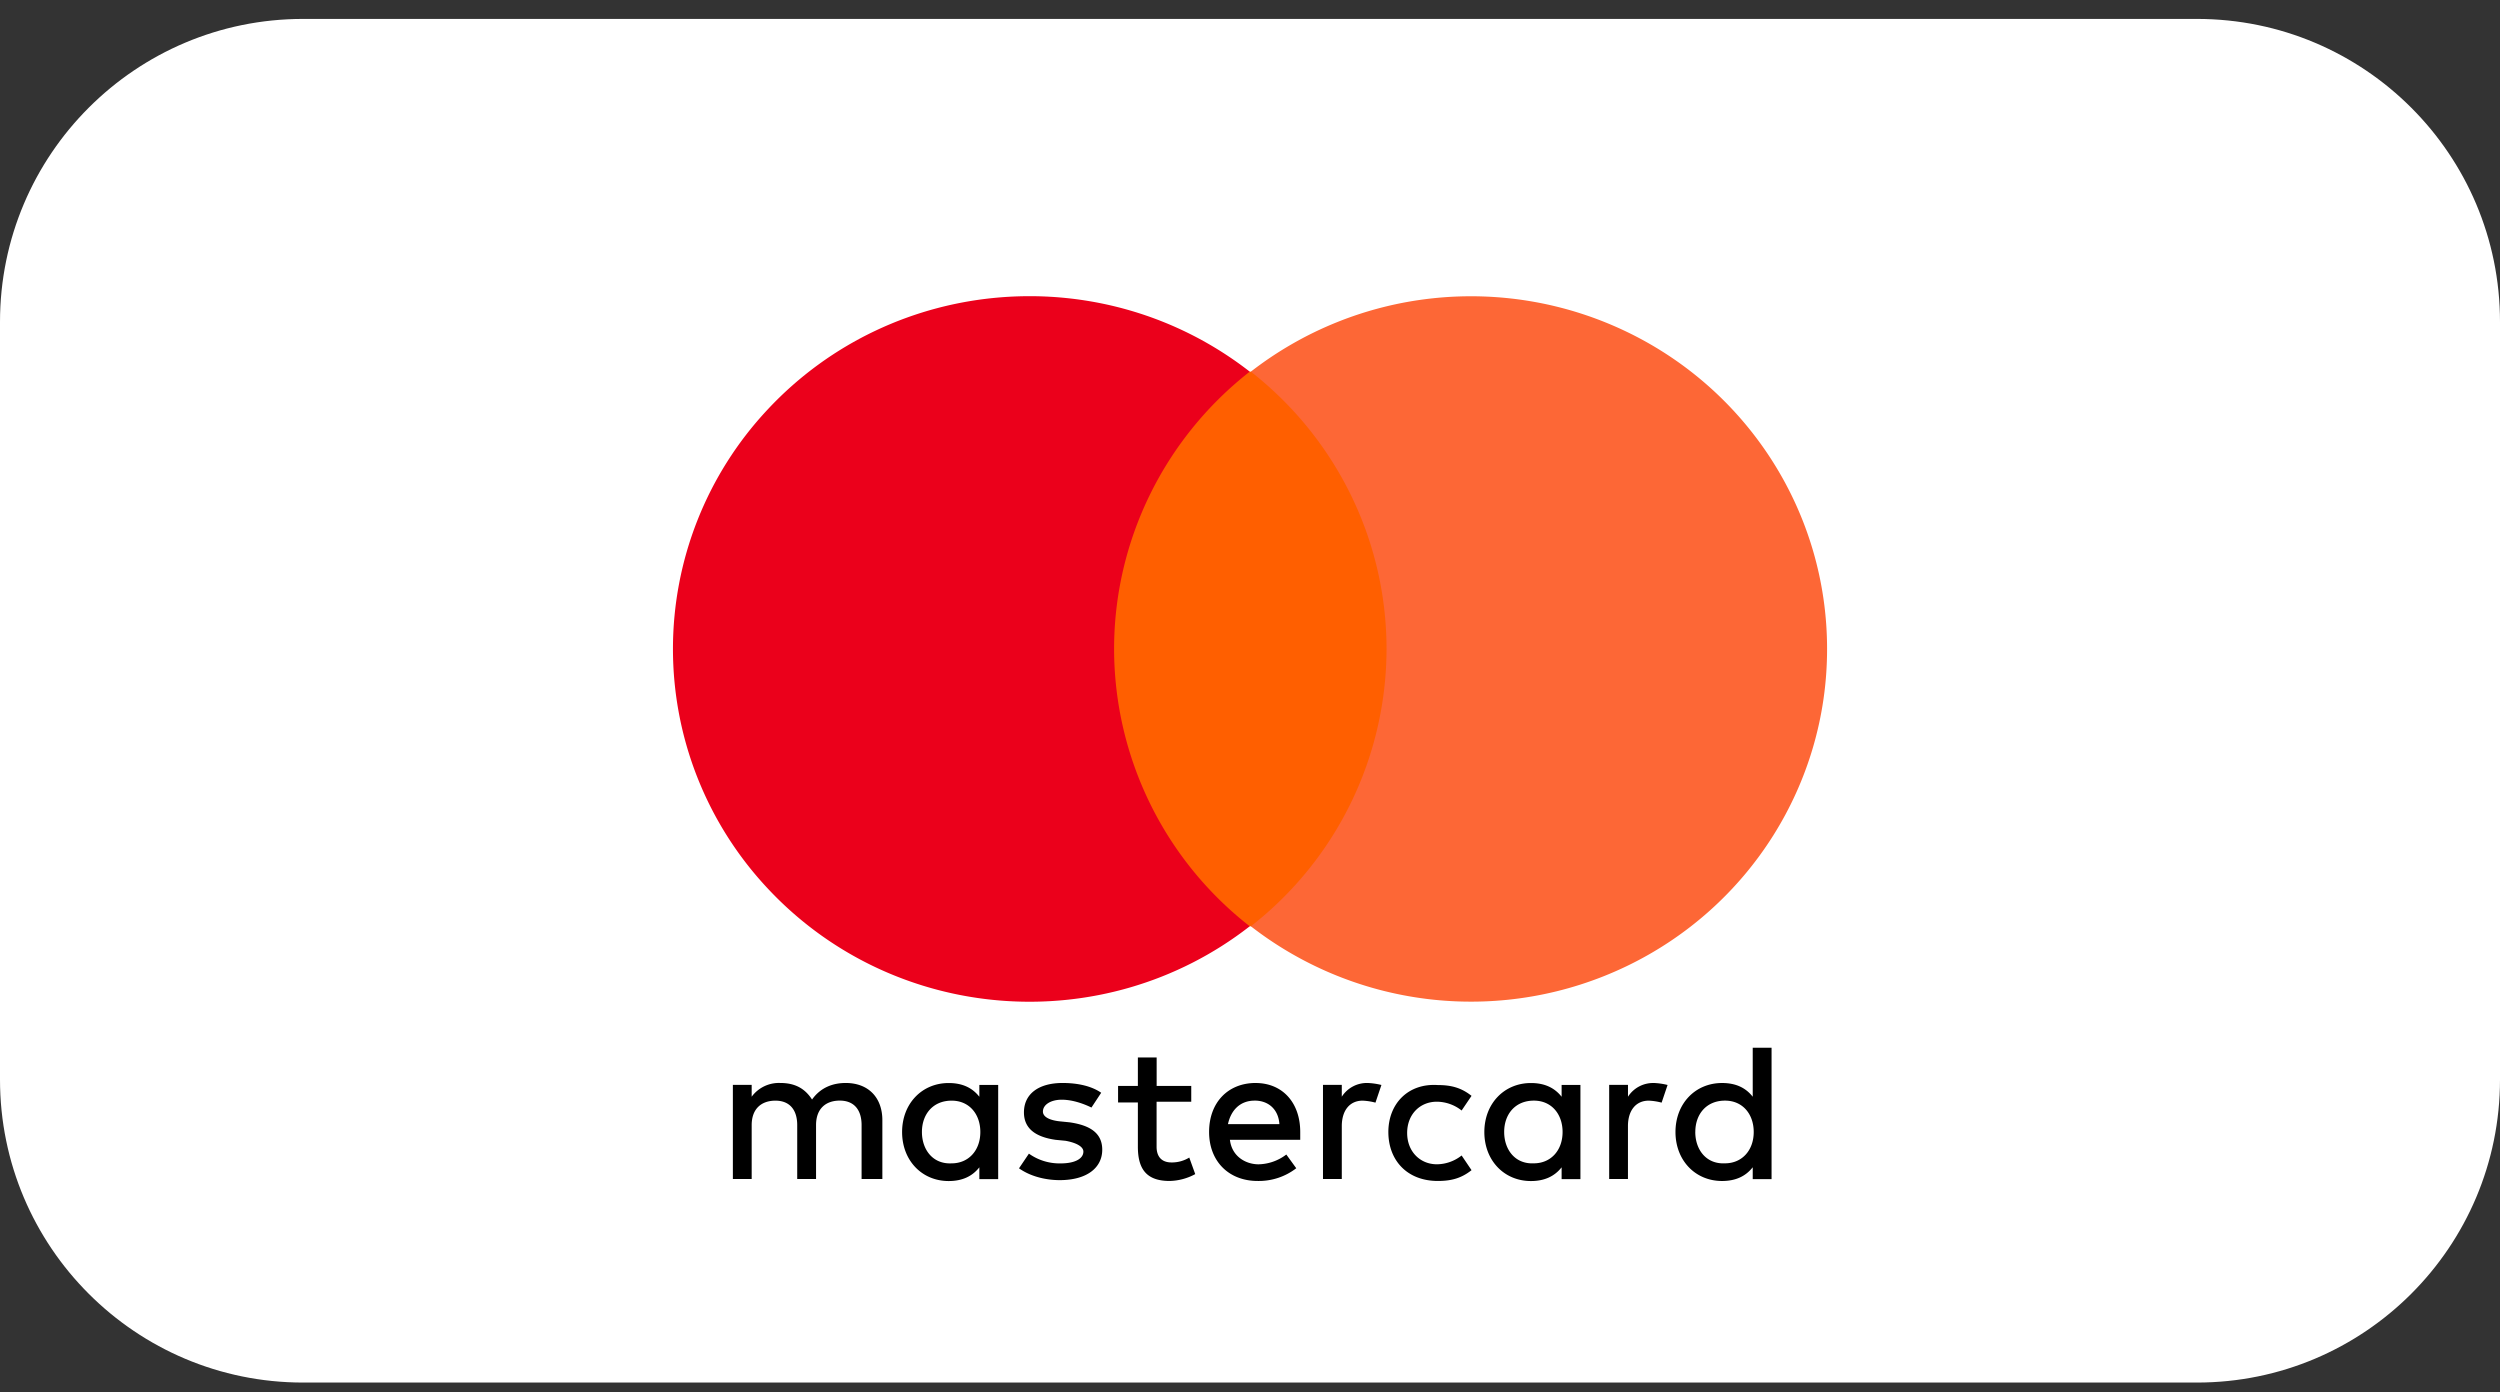
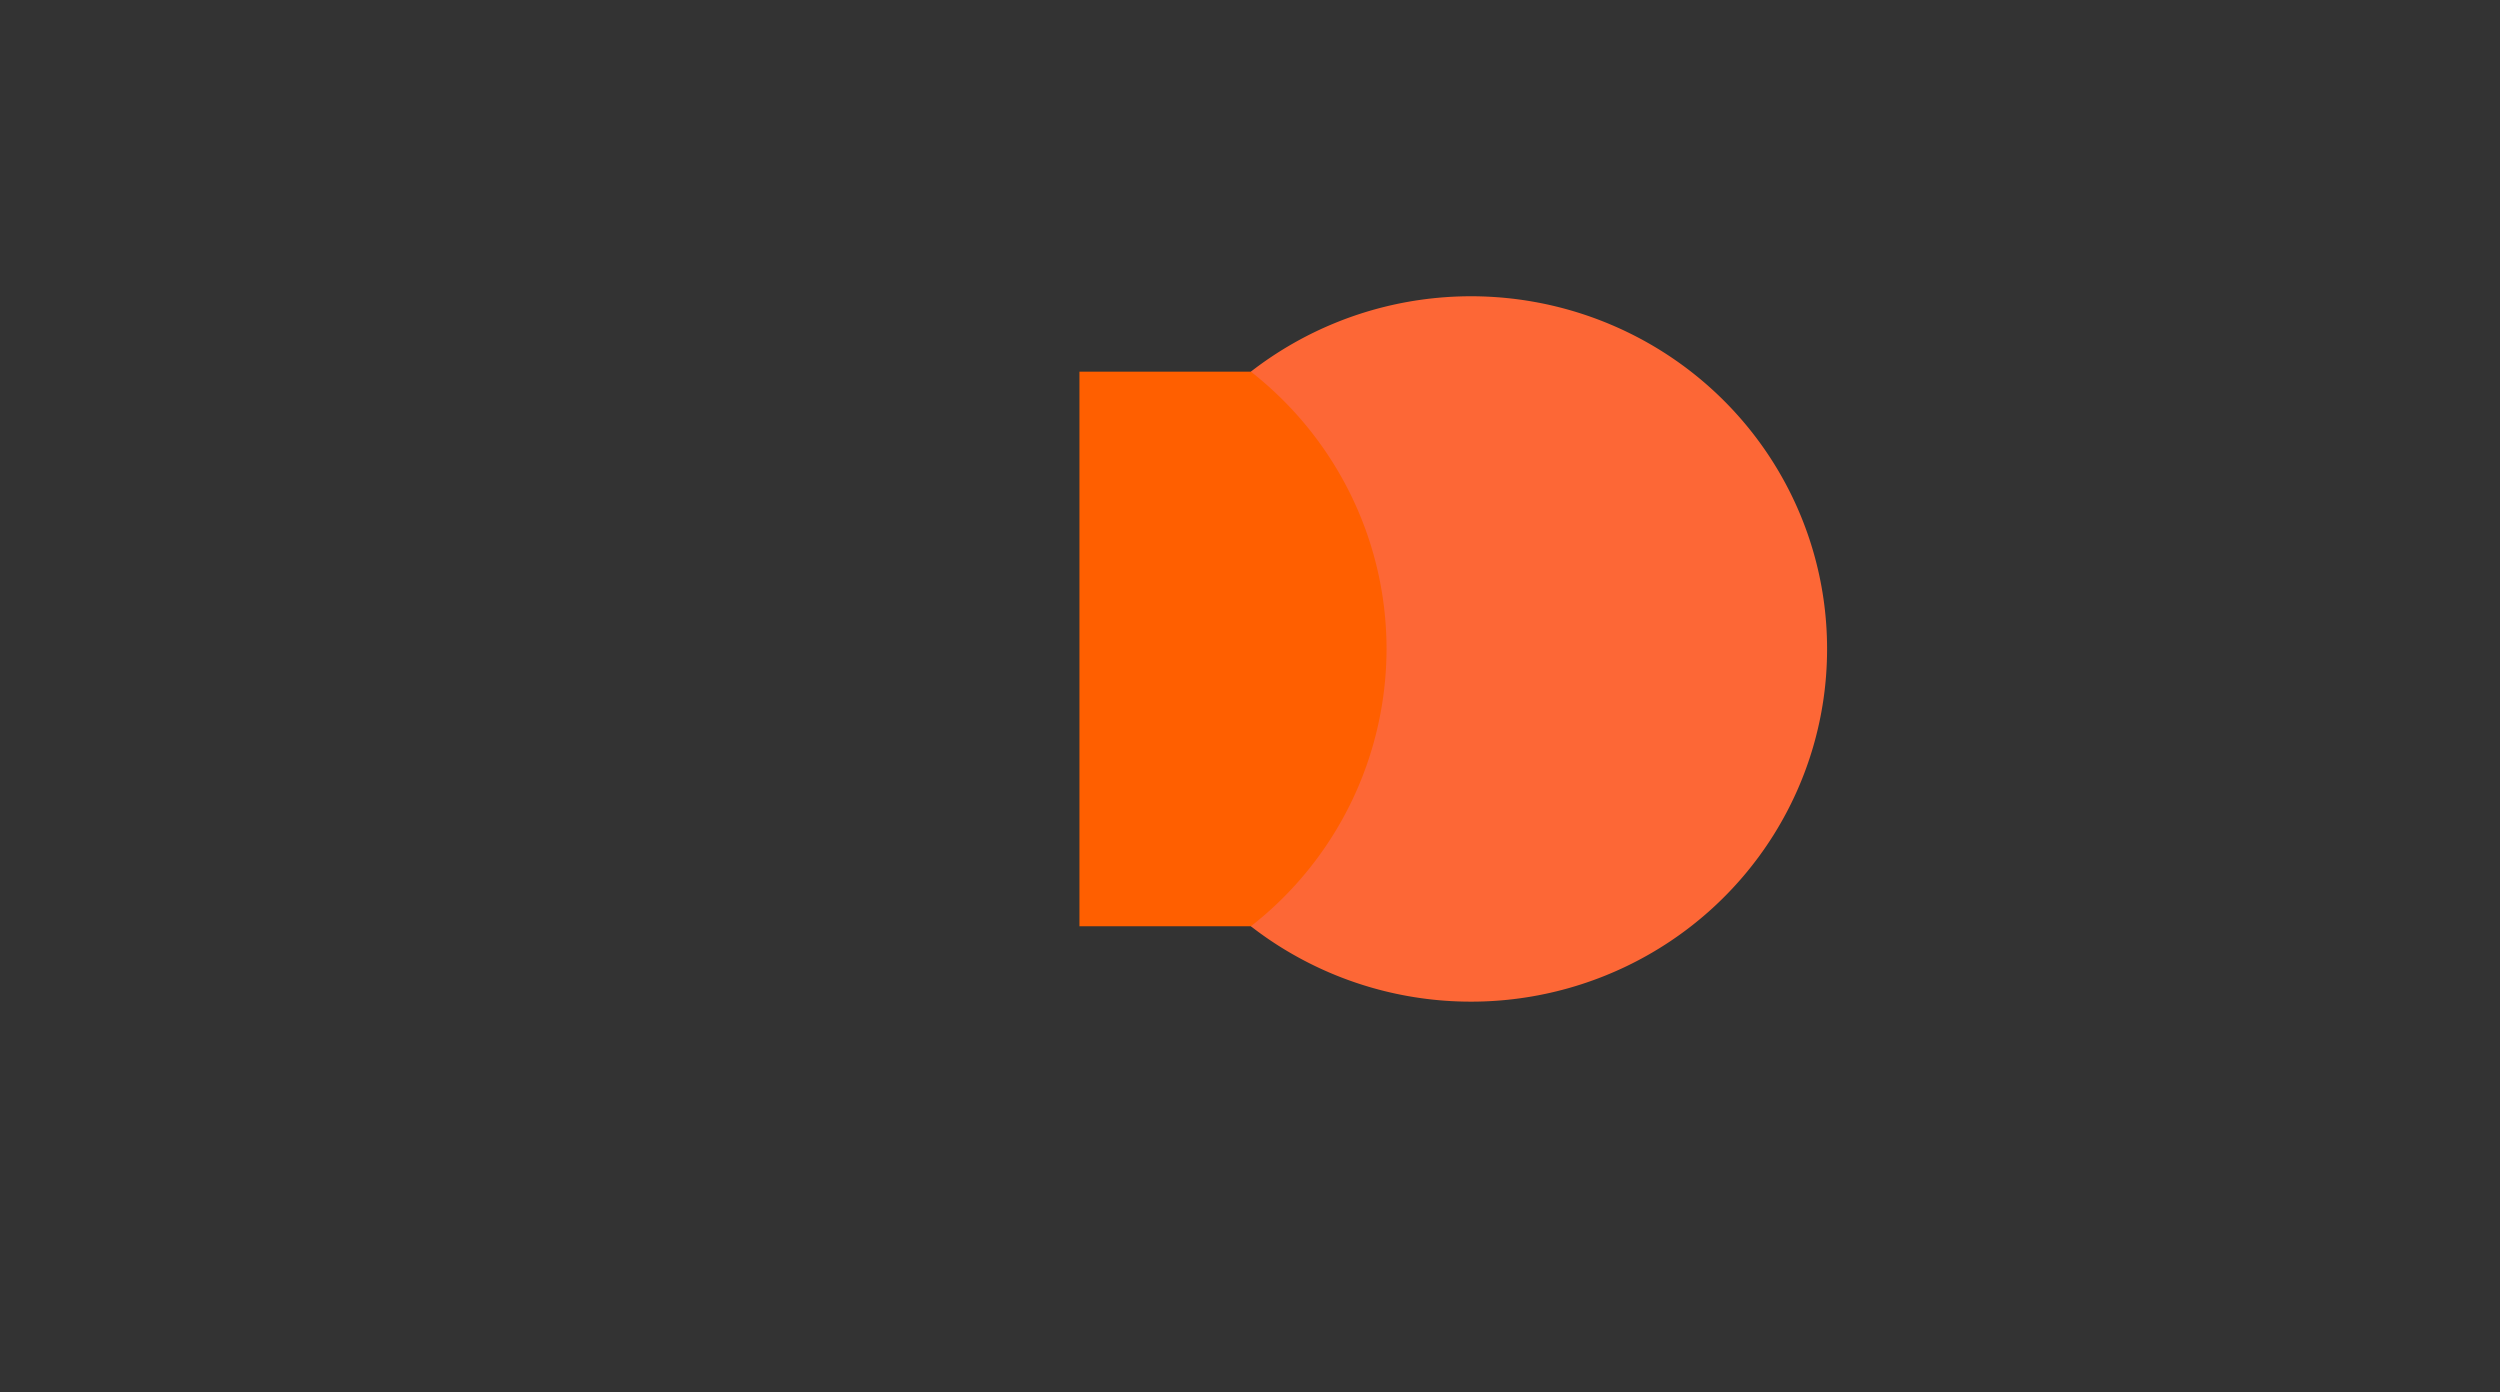
<svg xmlns="http://www.w3.org/2000/svg" width="88" height="49" fill="none" viewBox="0 0 88 49">
  <rect x="0" y="0" width="88" height="49" fill="#333333" stroke="none" />
-   <path fill="#fff" d="M0 11.333C0 5.442 4.776.666 10.667.666h66.666C83.224.666 88 5.442 88 11.333v26.666c0 5.891-4.776 10.667-10.667 10.667H10.667C4.776 48.666 0 43.89 0 37.999z" />
-   <path fill="#000" d="M31.059 41.501v-2.07c0-.793-.489-1.31-1.29-1.31-.42 0-.87.138-1.185.583-.244-.38-.589-.583-1.115-.583a1.19 1.19 0 0 0-1.01.483v-.417h-.662V41.5h.662v-1.895c0-.583.349-.862.837-.862s.766.31.766.862V41.5h.663v-1.897c0-.583.348-.862.836-.862s.767.31.767.862V41.5zm10.875-3.277h-1.22v-1h-.661v1h-.697v.583h.697v1.556c0 .758.278 1.207 1.115 1.207.317-.006.627-.09.904-.241l-.21-.583a1.16 1.16 0 0 1-.627.172c-.348 0-.523-.207-.523-.552V38.78h1.22v-.552zm6.204-.103a1.05 1.05 0 0 0-.907.483v-.417h-.662V41.5h.662v-1.86c0-.552.279-.897.733-.897q.23.01.452.07l.21-.622a2.4 2.4 0 0 0-.488-.07m-9.376.344c-.349-.241-.837-.344-1.36-.344-.836 0-1.359.38-1.359 1.035 0 .552.384.862 1.115.966l.349.034c.384.07.628.207.628.38 0 .241-.279.416-.802.416-.4.008-.792-.113-1.115-.344l-.349.517c.488.344 1.08.416 1.43.416.977 0 1.5-.448 1.5-1.07 0-.582-.421-.861-1.15-.965l-.35-.035c-.313-.034-.588-.138-.588-.344 0-.242.278-.417.662-.417.42 0 .837.173 1.046.276zm10.108 1.38c0 1 .662 1.725 1.743 1.725.488 0 .836-.103 1.185-.38l-.349-.517a1.42 1.42 0 0 1-.87.31c-.59 0-1.047-.447-1.047-1.103s.451-1.1 1.046-1.1c.318.004.625.113.871.31l.349-.516c-.349-.276-.697-.38-1.185-.38-1.046-.07-1.743.655-1.743 1.656zm-4.67-1.724c-.977 0-1.64.69-1.64 1.724 0 1.036.697 1.725 1.708 1.725.492.01.972-.148 1.36-.448l-.35-.483c-.28.215-.621.336-.975.345-.453 0-.941-.276-1.01-.862h2.475v-.276c0-1.035-.628-1.724-1.569-1.724zm-.035.62c.488 0 .836.312.87.829h-1.811c.104-.483.42-.828.94-.828m-9.028 1.104V38.19h-.663v.416c-.243-.31-.589-.483-1.08-.483-.941 0-1.639.725-1.639 1.725s.697 1.725 1.639 1.725c.488 0 .837-.173 1.08-.483v.416h.663zm-2.684 0c0-.62.384-1.103 1.046-1.103.628 0 1.01.483 1.01 1.103 0 .656-.42 1.104-1.01 1.104-.662.034-1.046-.483-1.046-1.104m25.76-1.724a1.05 1.05 0 0 0-.907.483v-.417h-.662V41.5h.661v-1.86c0-.552.279-.897.732-.897q.231.01.453.07l.21-.622a2.4 2.4 0 0 0-.488-.07m-2.58 1.724V38.19h-.662v.416c-.244-.31-.59-.483-1.08-.483-.942 0-1.64.725-1.64 1.725s.697 1.725 1.64 1.725c.487 0 .836-.173 1.08-.483v.416h.662zm-2.684 0c0-.62.384-1.103 1.046-1.103.628 0 1.01.483 1.01 1.103 0 .656-.42 1.104-1.01 1.104-.662.034-1.046-.483-1.046-1.104m9.412 0V36.88h-.663v1.725c-.244-.311-.589-.483-1.08-.483-.941 0-1.639.724-1.639 1.724s.697 1.725 1.639 1.725c.488 0 .836-.172 1.08-.483v.417h.663zm-2.684 0c0-.62.384-1.103 1.046-1.103.628 0 1.01.483 1.01 1.103 0 .656-.42 1.104-1.01 1.104-.663.035-1.047-.482-1.047-1.104" />
  <path fill="#ff5f00" d="M50.092 13.082H37.996v19.523h12.096z" />
-   <path fill="#eb001b" d="M39.216 22.843c.001-3.805 1.76-7.4 4.775-9.761-5.144-4.003-12.533-3.421-16.973 1.336a12.323 12.323 0 0 0 0 16.85c4.44 4.758 11.829 5.34 16.973 1.337a12.4 12.4 0 0 1-4.775-9.762" />
  <path fill="#fd6736" d="M64.313 22.844c.003 4.75-2.736 9.086-7.053 11.164a12.64 12.64 0 0 1-13.23-1.403 12.4 12.4 0 0 0 4.776-9.761c0-3.806-1.76-7.401-4.776-9.762a12.64 12.64 0 0 1 13.23-1.403c4.317 2.078 7.056 6.414 7.053 11.165" />
</svg>